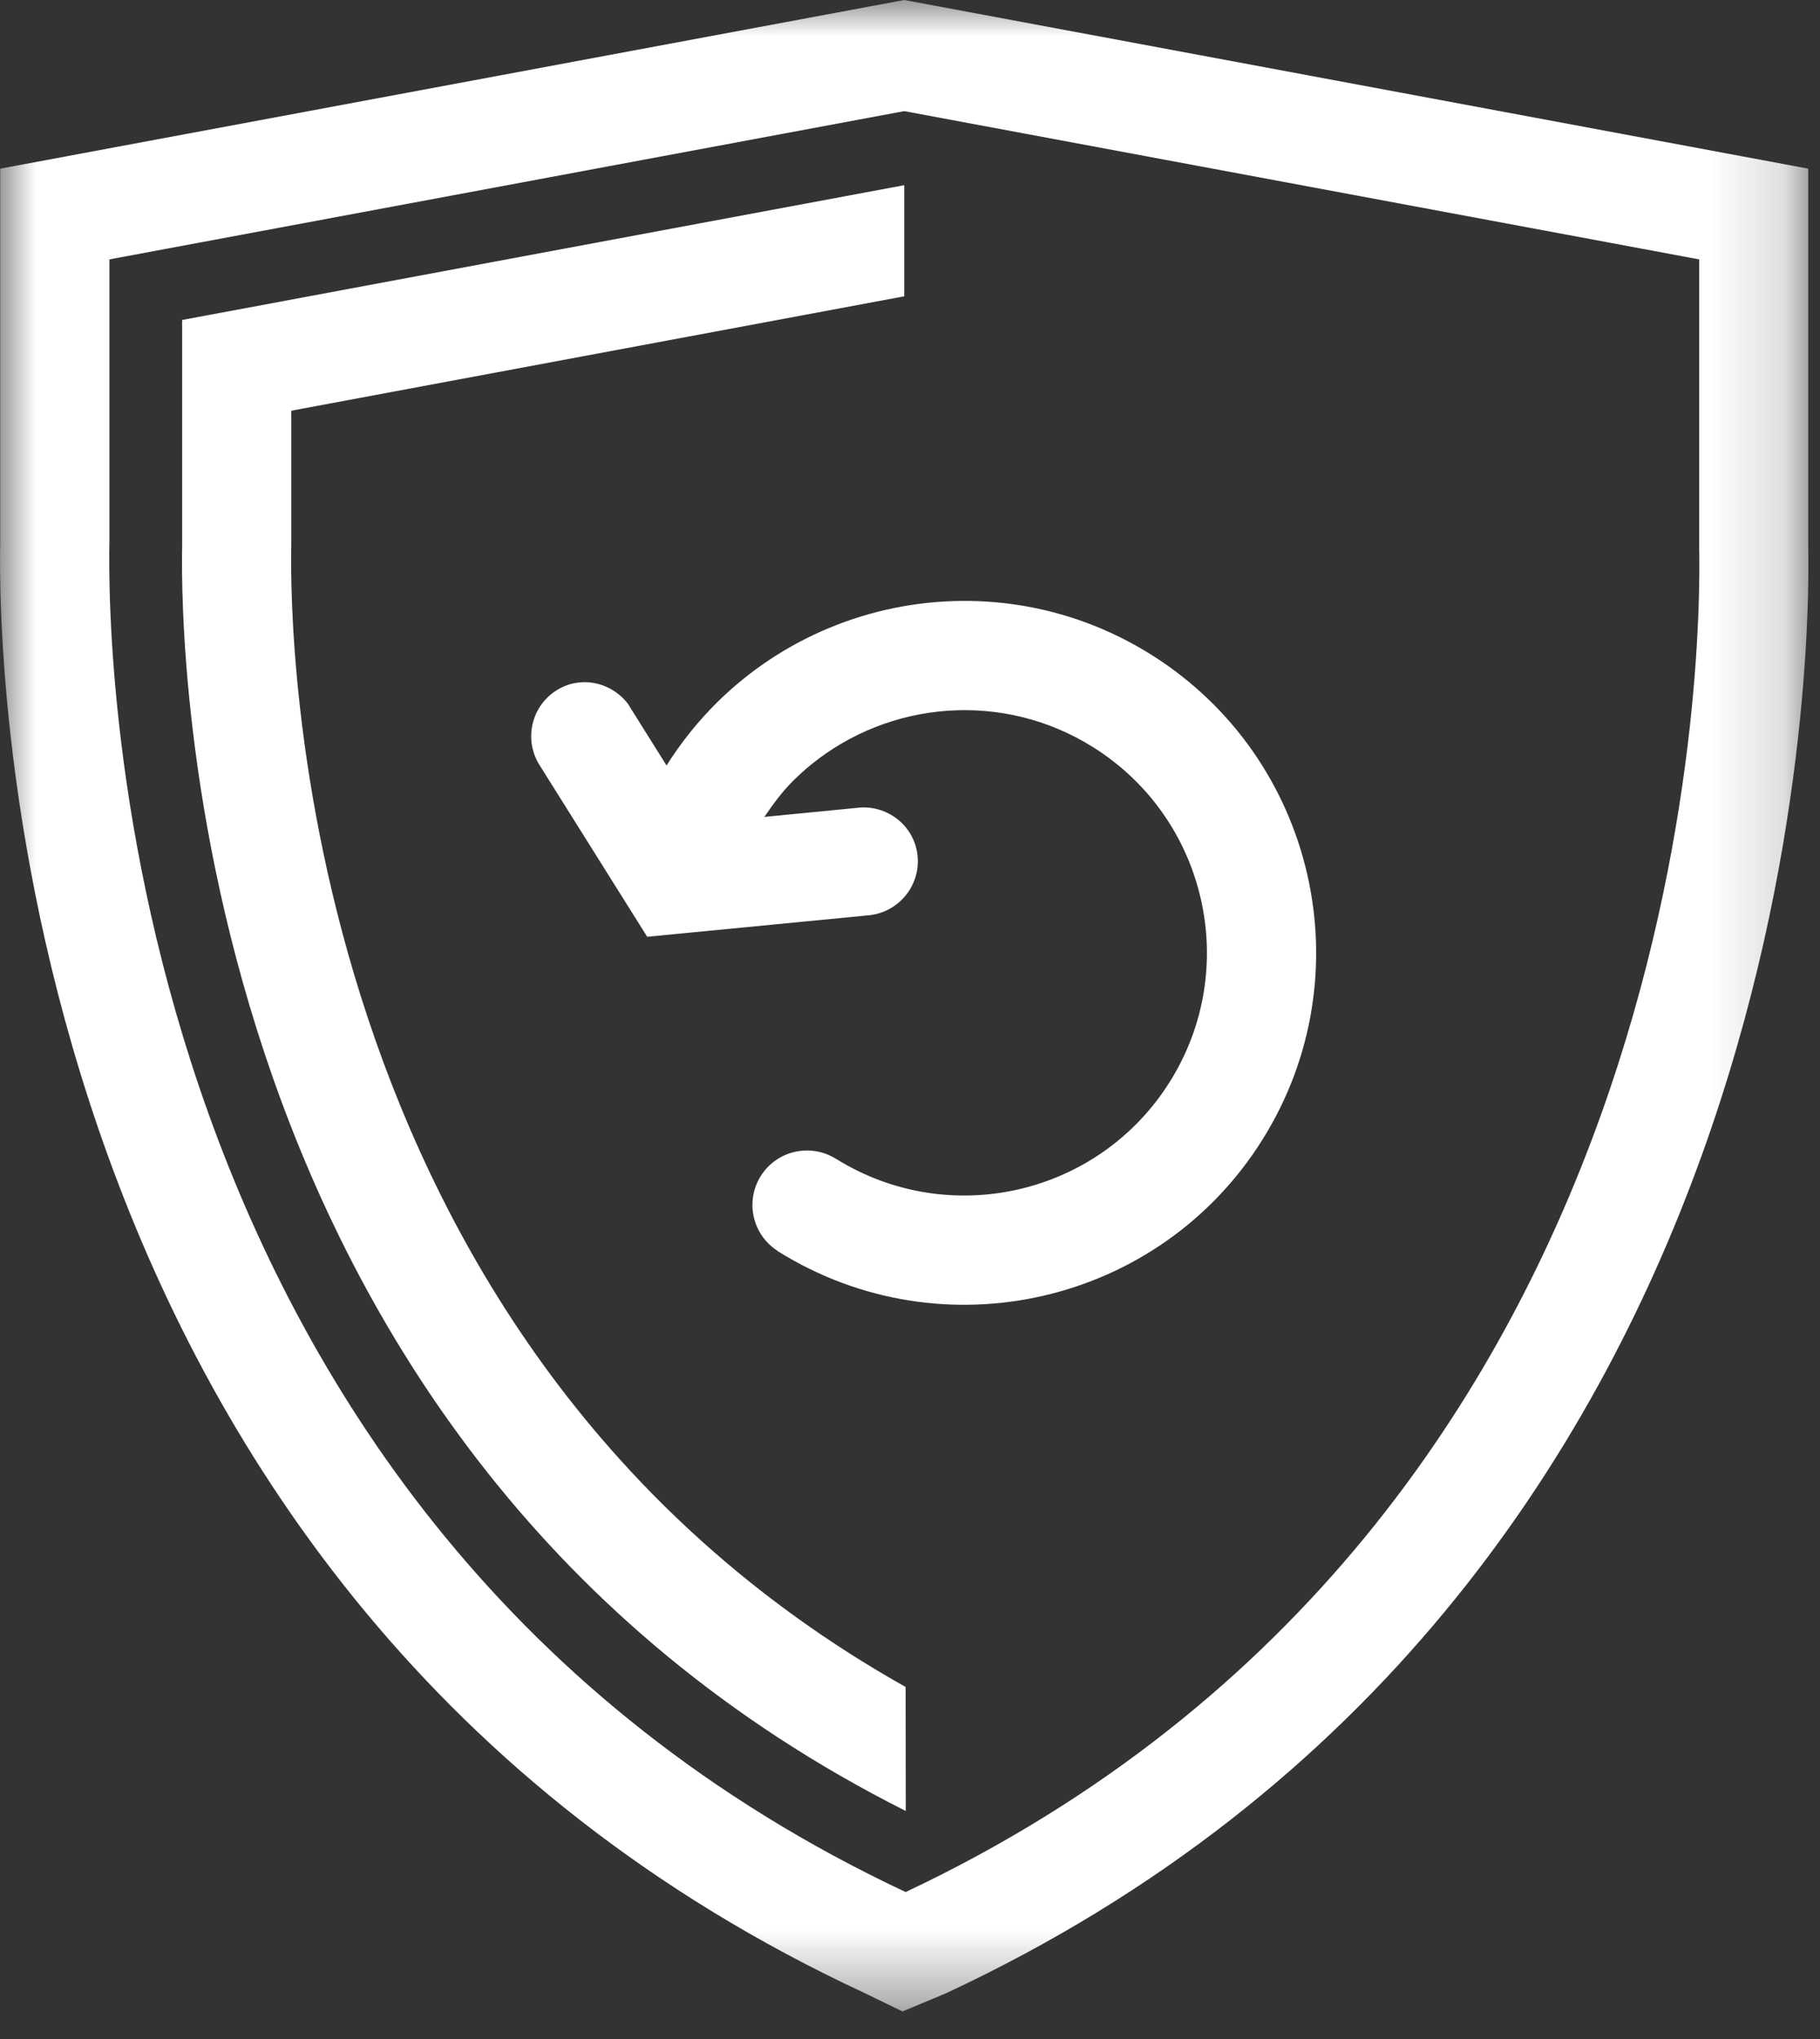
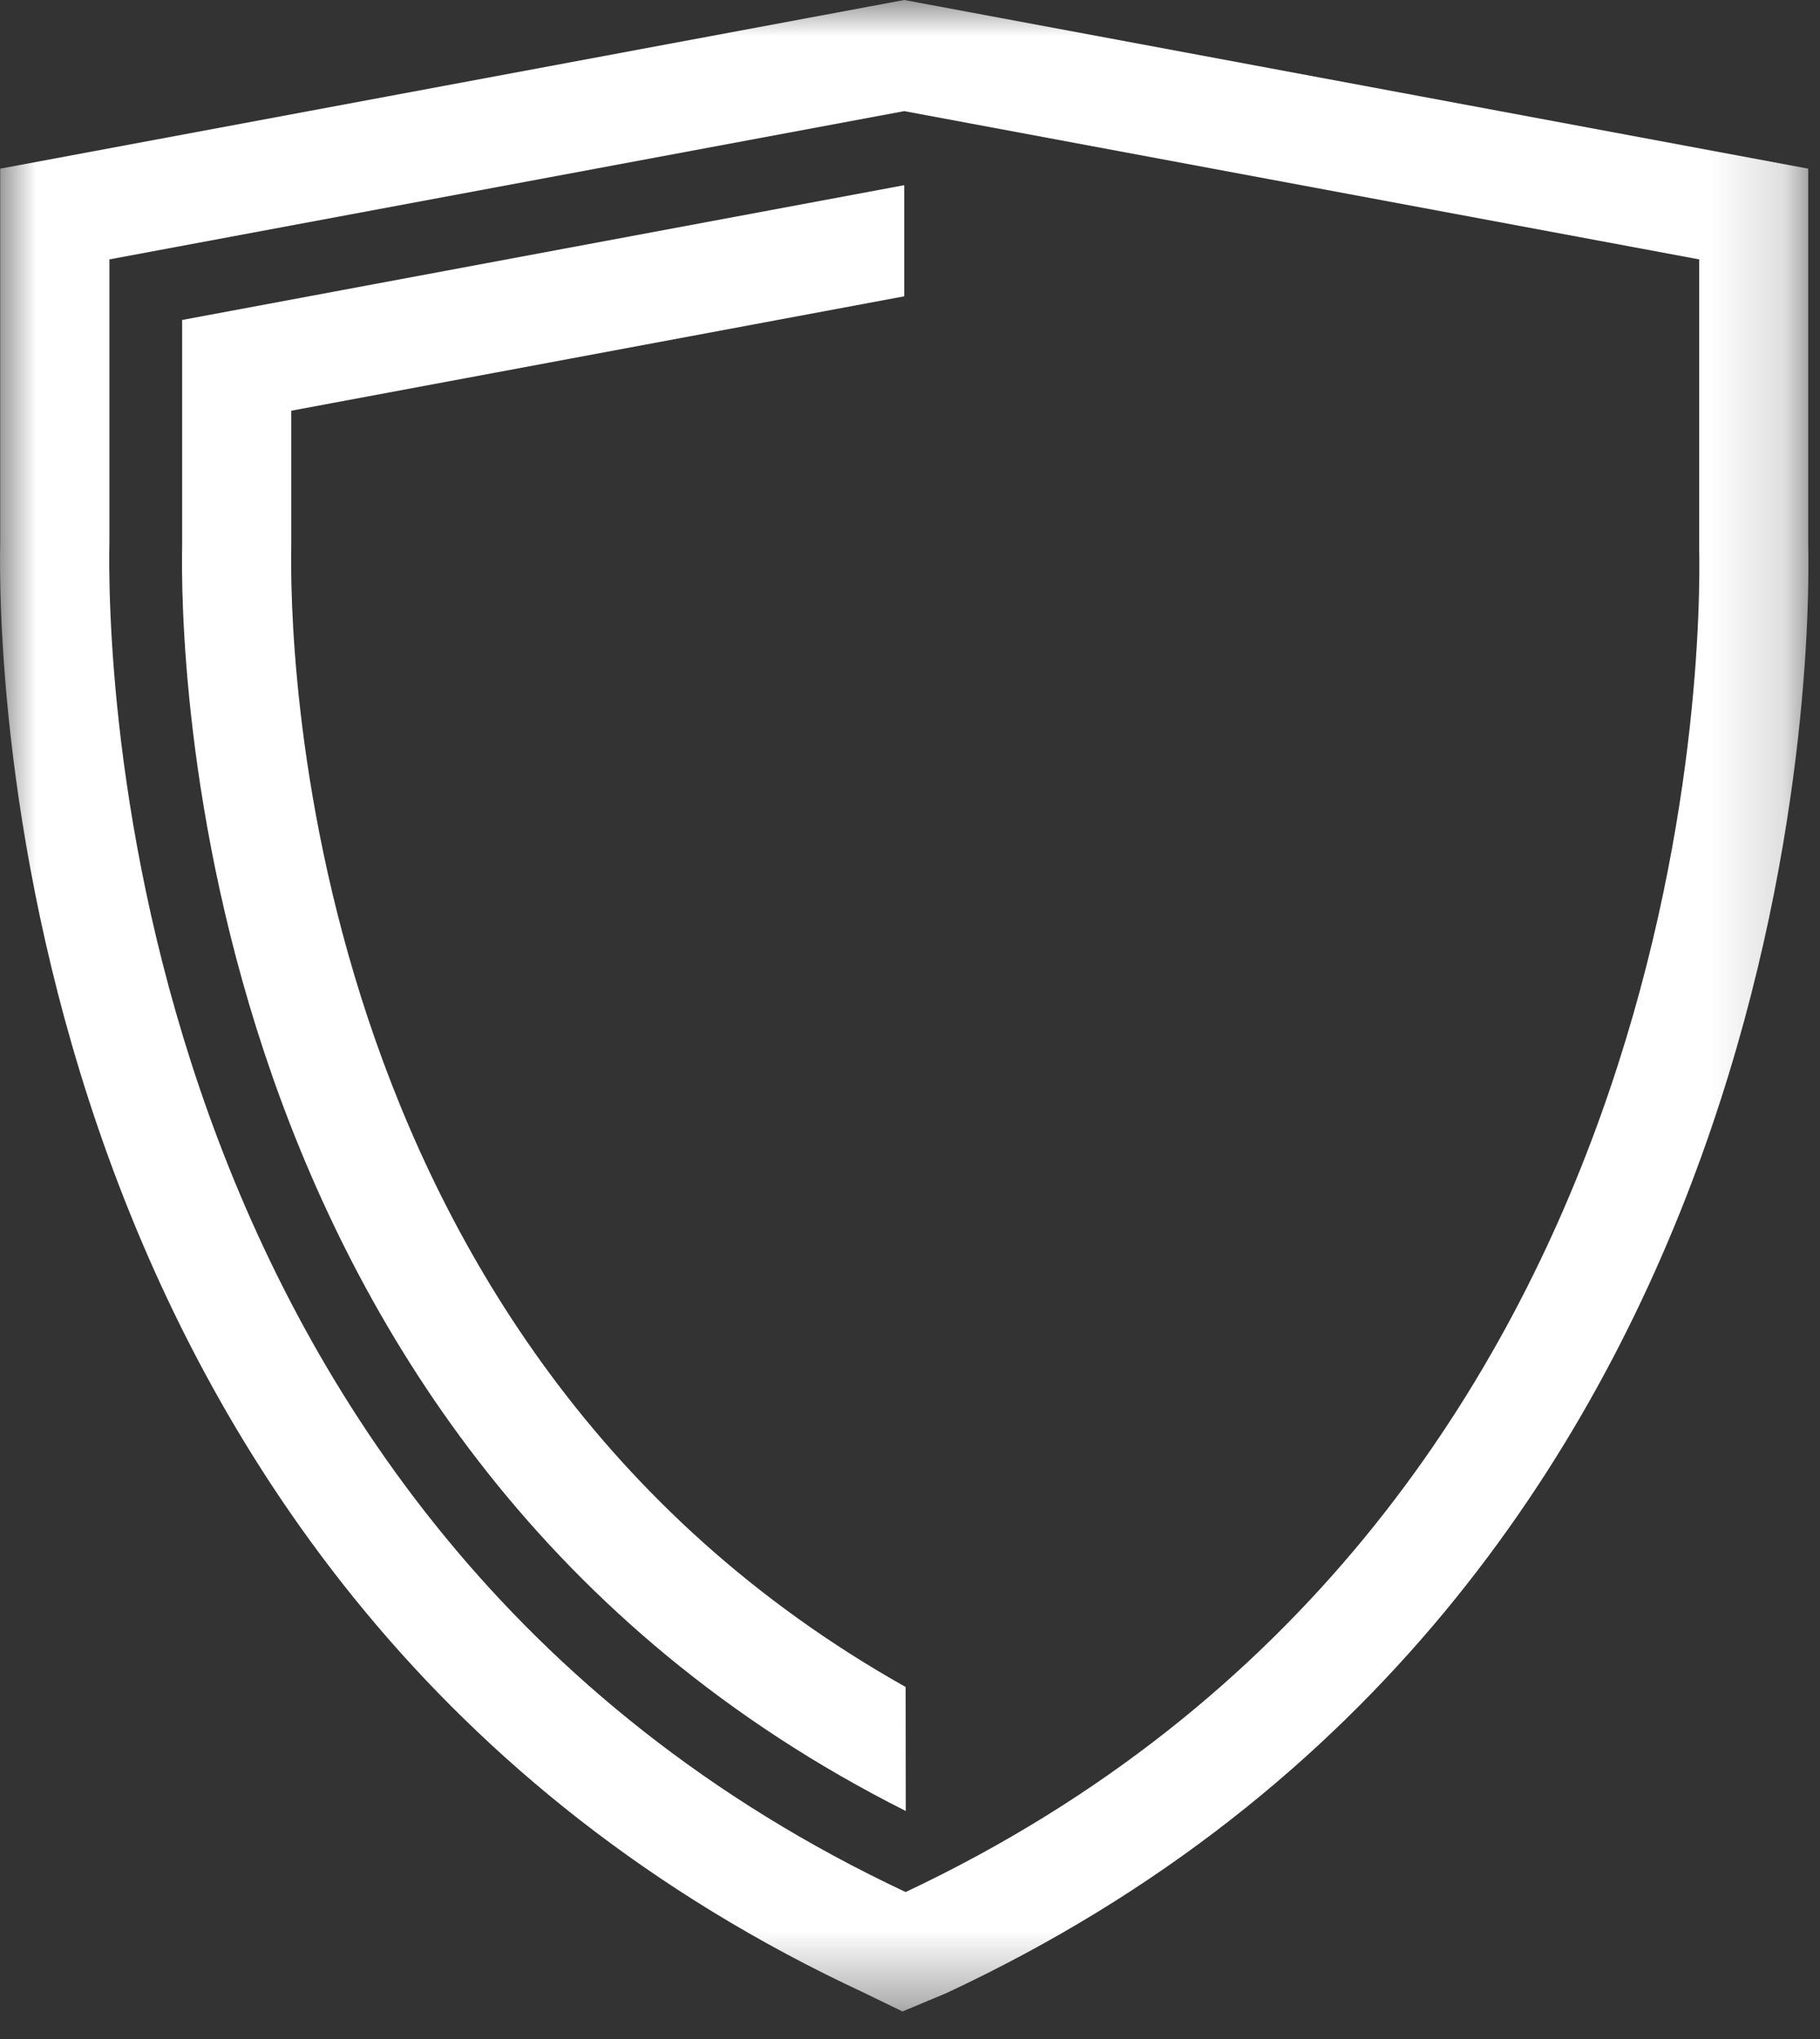
<svg xmlns="http://www.w3.org/2000/svg" viewBox="0 0 25 28" fill="none">
  <rect x="0" y="0" width="25" height="28" fill="#333333" stroke="none" />
  <mask id="mask0_11407_70160" style="mask-type:luminance" maskUnits="userSpaceOnUse" x="0" y="0" width="25" height="28">
    <path d="M24.841 0H0V27.622H24.841V0Z" fill="white" />
  </mask>
  <g mask="url(#mask0_11407_70160)">
    <path d="M4.001 7.49V5.64L12.421 4.069V2.543L2.502 4.394V7.494C2.476 8.766 2.529 19.884 12.442 24.869L12.44 23.166C4.027 18.44 3.977 8.649 4.001 7.49Z" fill="white" />
    <path d="M24.838 7.471V2.316L12.421 0L0.003 2.316V7.436C-0.029 8.896 0.038 21.863 11.87 27.366L12.397 27.622L12.997 27.371C24.821 21.853 24.872 8.924 24.838 7.471ZM12.44 25.982C1.533 20.859 1.473 8.826 1.503 7.436V3.562L12.421 1.526L23.34 3.562V7.511C23.371 8.863 23.327 20.847 12.44 25.982Z" fill="white" />
-     <path d="M15.813 8.99C13.554 7.574 10.575 8.256 9.156 10.512L8.623 9.662C8.391 9.363 7.972 9.274 7.646 9.479C7.297 9.697 7.192 10.158 7.411 10.506L8.89 12.864L11.935 12.569C12.343 12.528 12.644 12.164 12.604 11.755C12.566 11.357 12.217 11.068 11.821 11.089L10.5 11.218C10.62 11.041 10.747 10.869 10.894 10.723C10.973 10.645 11.054 10.571 11.139 10.502C12.216 9.624 13.774 9.482 15.016 10.261C16.575 11.239 17.047 13.296 16.069 14.855C15.093 16.412 13.041 16.884 11.482 15.912C11.48 15.911 11.478 15.91 11.476 15.909C11.125 15.695 10.667 15.802 10.449 16.151C10.232 16.499 10.336 16.956 10.681 17.177L10.679 17.18C10.682 17.181 10.684 17.182 10.687 17.183L10.688 17.184C12.948 18.595 15.925 17.91 17.34 15.652C18.758 13.39 18.074 10.408 15.813 8.99Z" fill="white" />
  </g>
</svg>